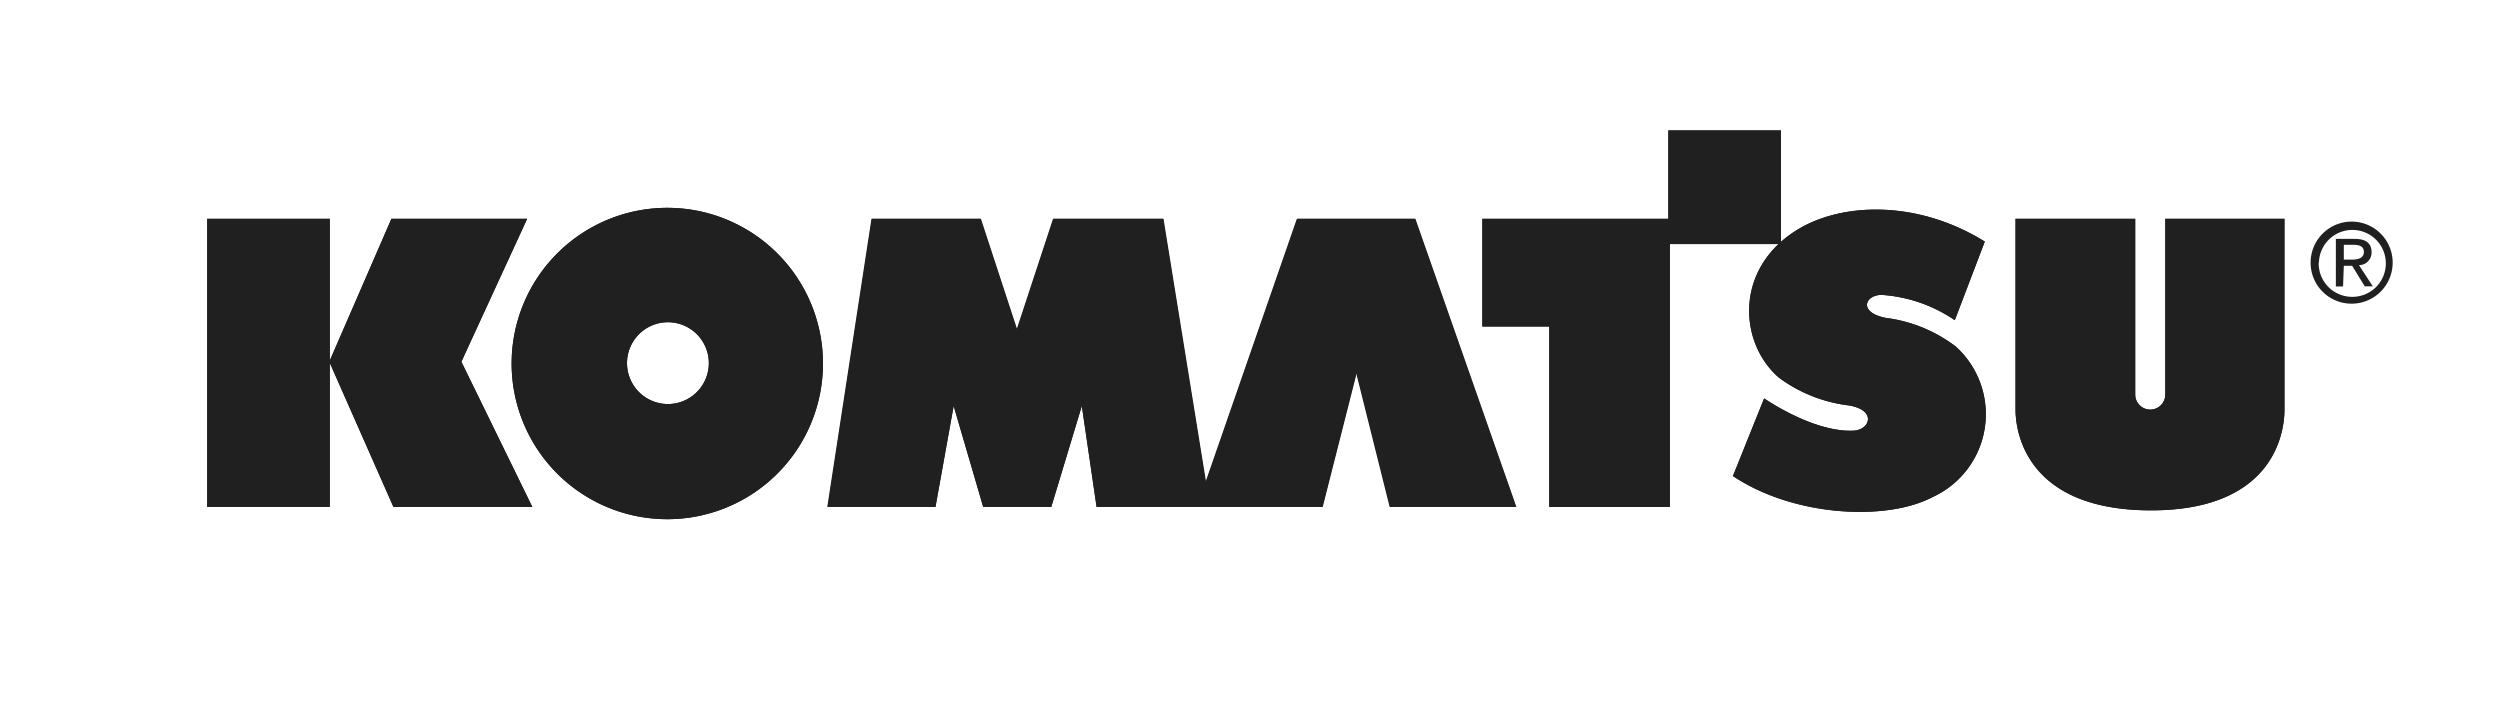
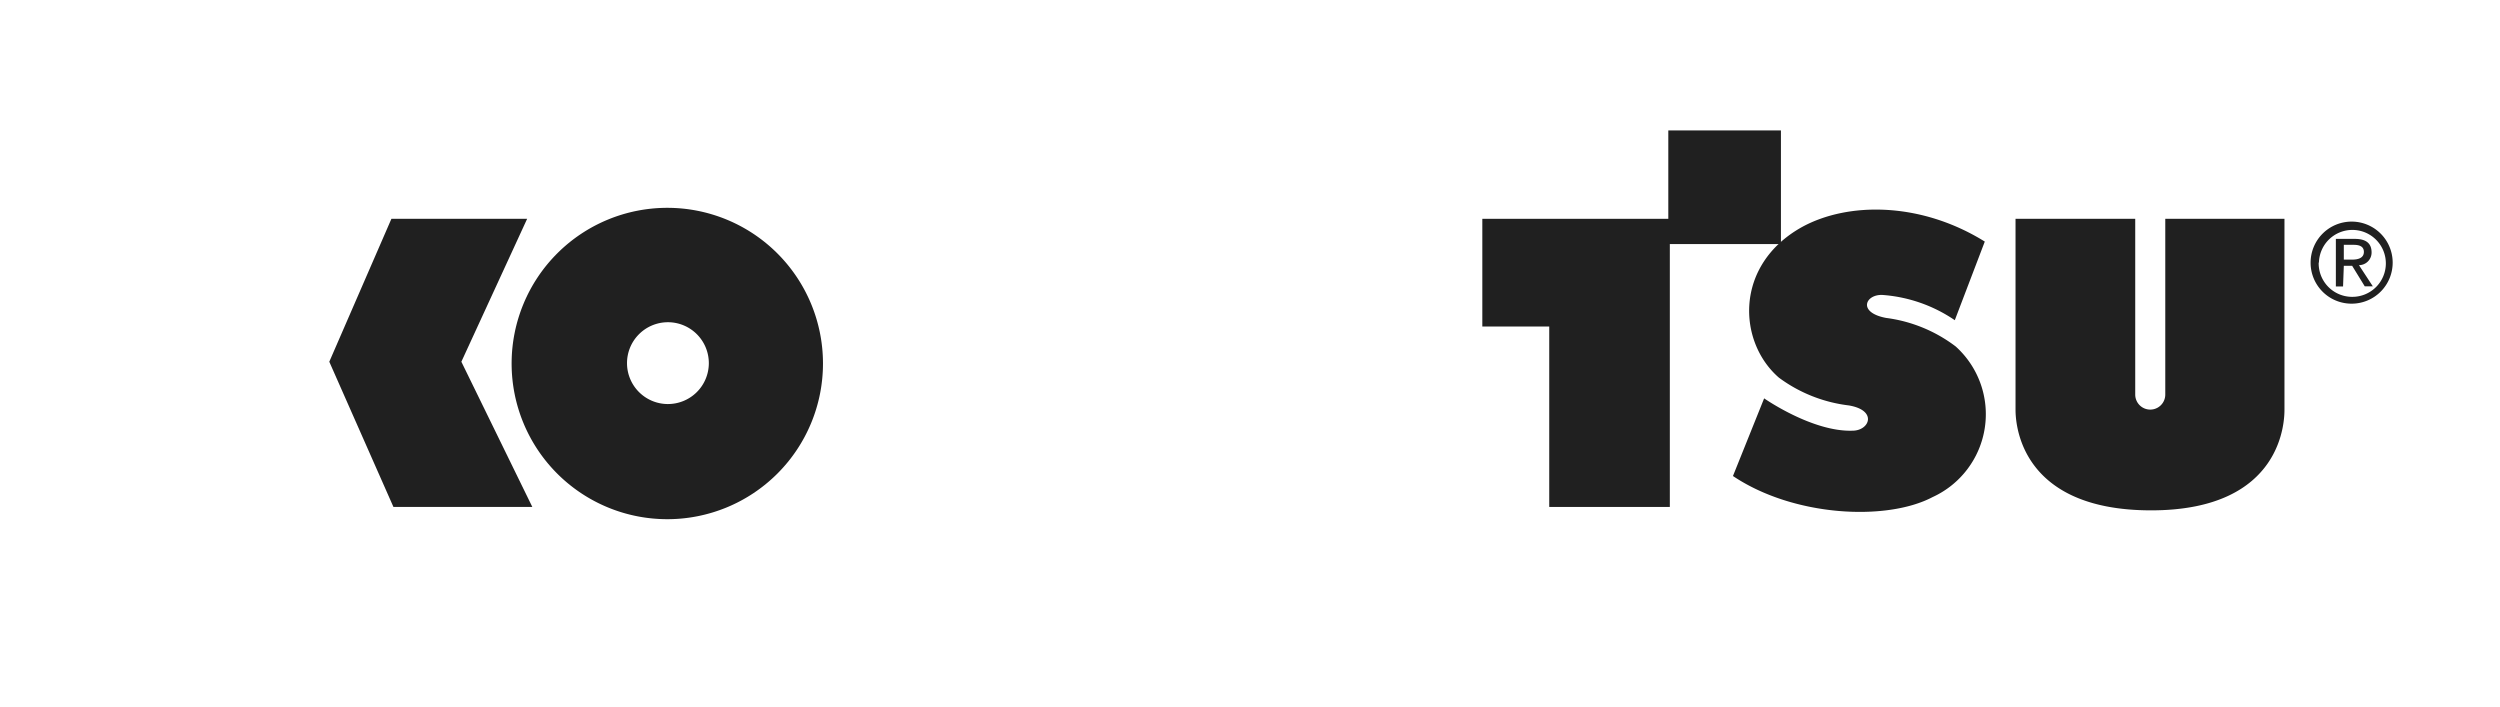
<svg xmlns="http://www.w3.org/2000/svg" id="Capa_1" data-name="Capa 1" viewBox="0 0 198 56">
  <defs>
    <style>.cls-1{fill:#202020;}</style>
  </defs>
-   <path class="cls-1" d="M16.41,17.33h9.71V40.15H16.41Z" />
-   <path class="cls-1" d="M16.41,40.15V17.33h9.71V40.15ZM31,17.33H41.75L36.54,28.65l5.62,11.5h-11l-5.08-11.5Z" />
  <path class="cls-1" d="M31,17.33H41.75L36.54,28.65l5.62,11.5h-11l-5.08-11.5Z" />
  <path class="cls-1" d="M52.85,32a3.24,3.24,0,1,0-3.19-3.19A3.24,3.24,0,0,0,52.85,32ZM40.52,28.79A12.33,12.33,0,1,1,52.84,41.12,12.33,12.33,0,0,1,40.52,28.79Z" />
-   <path class="cls-1" d="M52.85,32a3.24,3.24,0,1,0-3.19-3.19A3.24,3.24,0,0,0,52.85,32ZM40.52,28.79A12.33,12.33,0,1,1,52.84,41.12,12.33,12.33,0,0,1,40.52,28.79Zm25,11.36,3.5-22.82h8.63l2.87,8.76,2.88-8.76h8.71l3.37,20.84,7.23-20.84h9.35l8,22.82h-10l-2.65-10.6-2.69,10.6H86.85l-1.17-8-2.42,8H77.87l-2.34-8-1.44,8Z" />
-   <path class="cls-1" d="M65.56,40.15l3.5-22.82h8.63l2.87,8.76,2.88-8.76h8.71l3.37,20.84,7.23-20.84h9.35l8,22.82h-10l-2.65-10.6-2.69,10.6H86.85l-1.17-8-2.42,8H77.87l-2.34-8-1.44,8ZM117.4,17.33h14.73v-7h8.92v9h-8.8V40.15H122.7V25.86h-5.3Z" />
  <path class="cls-1" d="M117.4,17.33h14.73v-7h8.92v9h-8.8V40.15H122.7V25.86h-5.3Z" />
  <path class="cls-1" d="M157.2,19.12l-2.38,6.24a11.65,11.65,0,0,0-5.73-2c-1.35-.06-2,1.39.29,1.82a11.56,11.56,0,0,1,5.51,2.26,7.22,7.22,0,0,1-1.83,11.93c-3.64,1.92-11,1.56-15.81-1.67l2.47-6.15s3.82,2.67,7,2.56c1.35,0,2-1.61-.29-2a11.62,11.62,0,0,1-5.54-2.2c-3.27-2.83-3.56-8.93,1.83-11.93,3.65-2,9.4-2,14.47,1.15" />
-   <path class="cls-1" d="M157.2,19.12l-2.38,6.24a11.65,11.65,0,0,0-5.73-2c-1.35-.06-2,1.39.29,1.82a11.56,11.56,0,0,1,5.51,2.26,7.22,7.22,0,0,1-1.83,11.93c-3.64,1.92-11,1.56-15.81-1.67l2.47-6.15s3.82,2.67,7,2.56c1.35,0,2-1.61-.29-2a11.62,11.62,0,0,1-5.54-2.2c-3.27-2.83-3.56-8.93,1.83-11.93,3.65-2,9.4-2,14.47,1.15Zm2.43-1.79h9.48V31.25a1.19,1.19,0,1,0,2.38,0V17.33h9.44V32.42c0,.72,0,8-10.56,8-10.74,0-10.74-7.32-10.74-8V17.33" />
  <path class="cls-1" d="M159.63,17.33h9.48V31.25a1.19,1.19,0,1,0,2.38,0V17.33h9.44V32.42c0,.72,0,8-10.56,8-10.74,0-10.74-7.32-10.74-8V17.33Zm26,3.23V19.39h.78c.39,0,.81.09.81.56s-.43.61-.91.61Zm0,.49h.66l1,1.63h.64L186.83,21a1,1,0,0,0,1-1c0-.74-.45-1.08-1.33-1.08H185v3.77h.57Zm.69,3A3.25,3.25,0,1,0,183,20.79,3.24,3.24,0,0,0,186.3,24.05Zm-2.66-3.26a2.65,2.65,0,1,1,2.66,2.72A2.65,2.65,0,0,1,183.64,20.79Z" />
</svg>